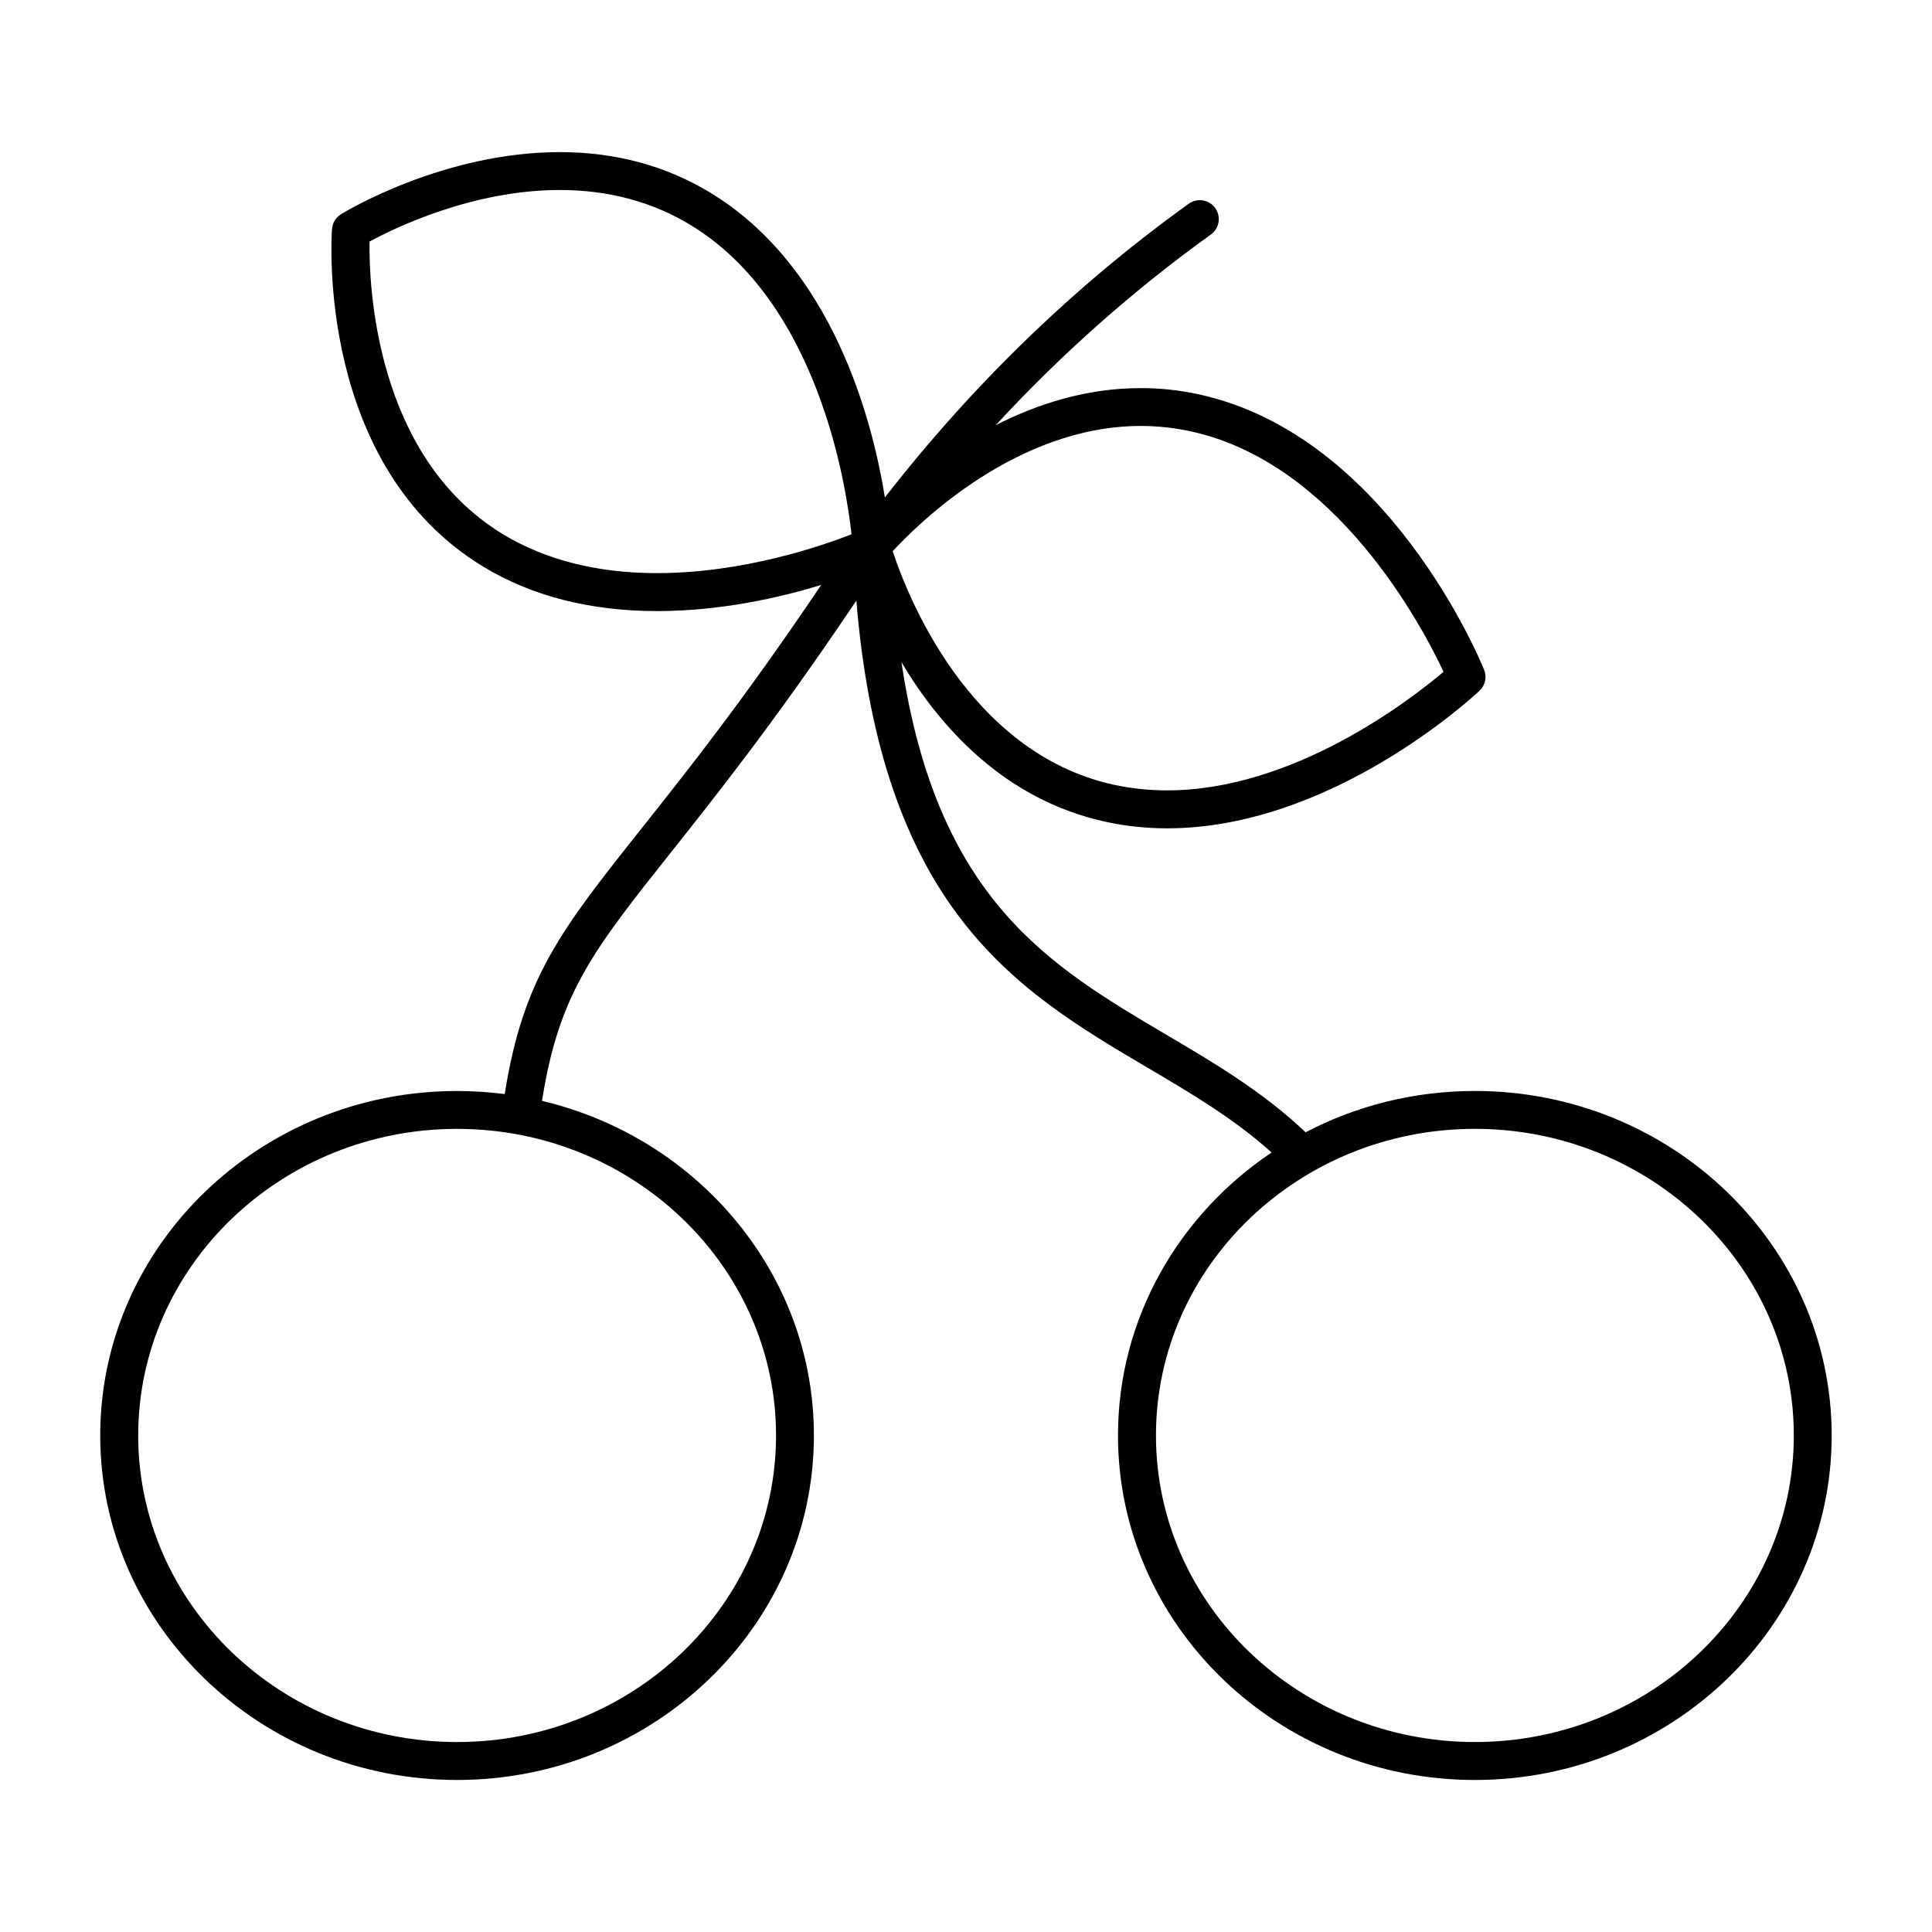
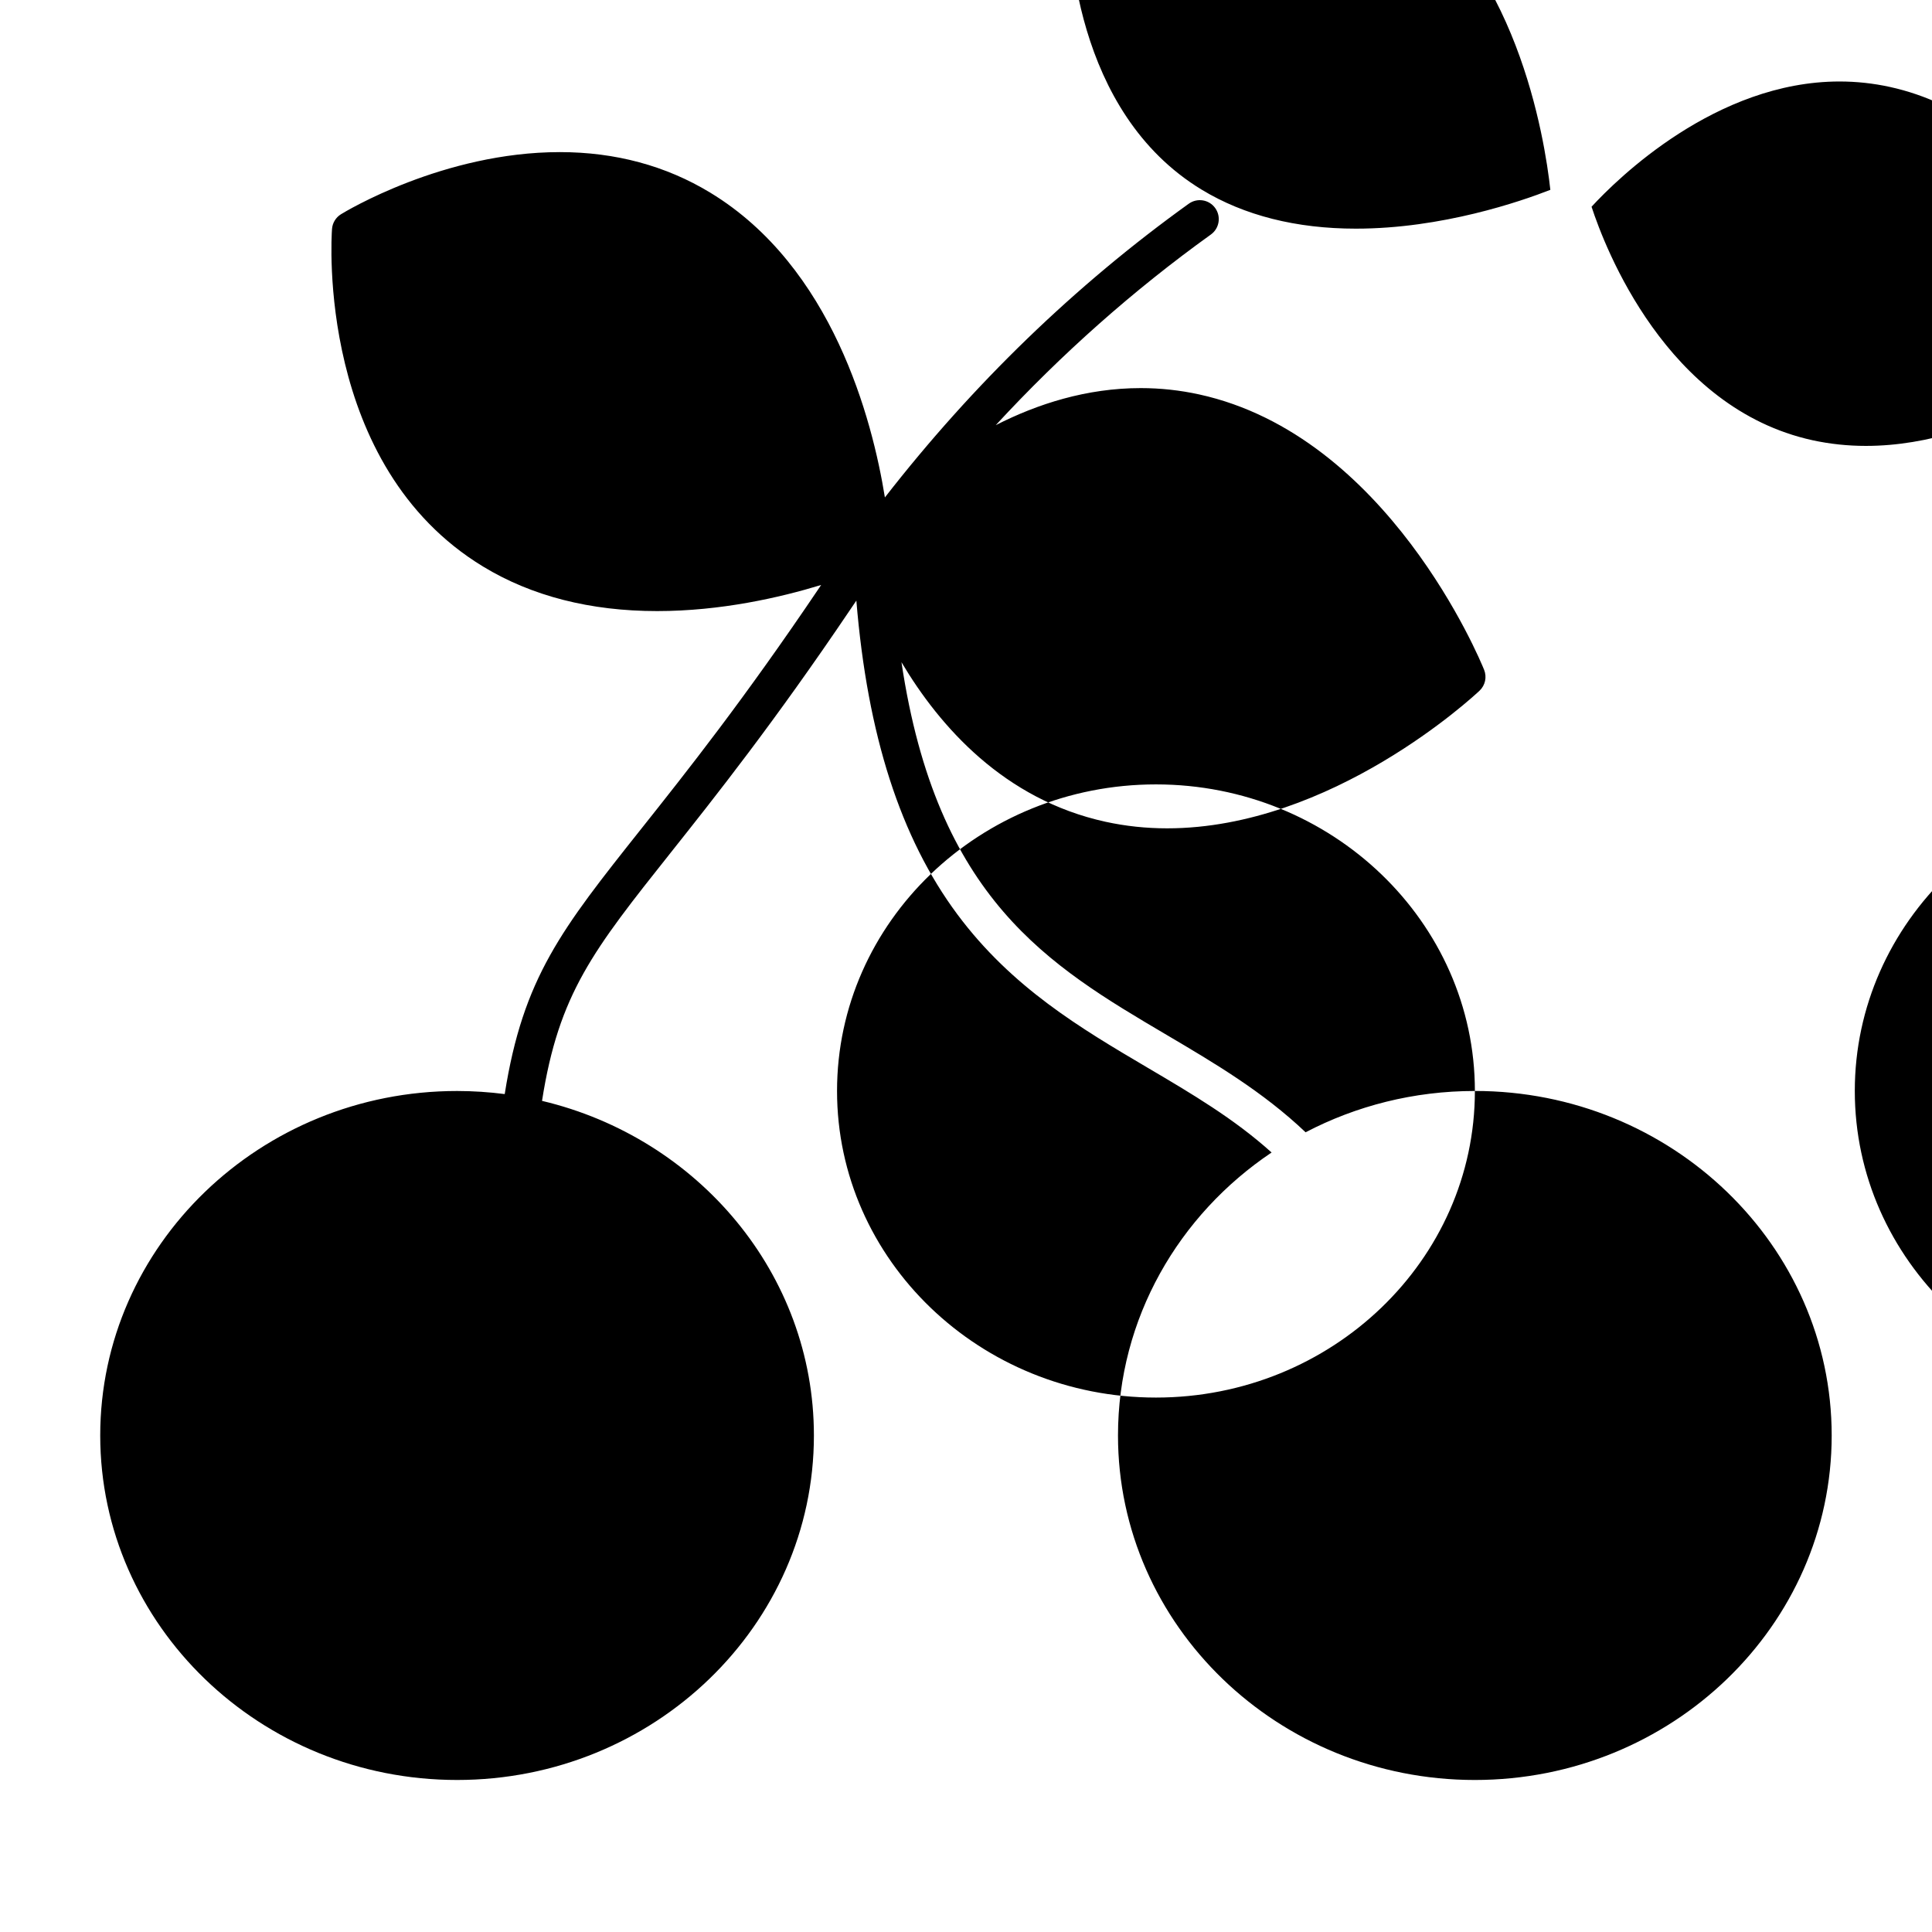
<svg xmlns="http://www.w3.org/2000/svg" fill="#000000" width="800px" height="800px" version="1.1" viewBox="144 144 512 512">
-   <path d="m534.86 433.12c-16.227 0-31.508 3.965-44.863 10.949-11.301-10.75-24.25-18.391-36.805-25.797-31.227-18.414-60.91-35.918-70.293-98.777 10.16 17.098 27.215 36.406 54.09 42.285 5.262 1.152 10.75 1.738 16.309 1.738h0.004c43.605 0 81.211-34.984 82.793-36.477 1.508-1.422 1.984-3.617 1.211-5.535-1.02-2.527-25.559-62.039-75.516-72.98-5.082-1.113-10.289-1.676-15.473-1.676-14.355 0-27.391 4.195-38.438 9.828 17.406-18.859 36.477-35.77 57.016-50.527 2.254-1.617 2.766-4.758 1.148-7.012-1.617-2.258-4.758-2.766-7.012-1.148-30.121 21.645-57.156 47.797-80.523 77.832-3.34-20.691-13.875-61.098-46.285-80.77-11.734-7.129-25.141-10.742-39.852-10.742-30.895 0-56.91 15.789-58.004 16.465-1.375 0.848-2.262 2.301-2.379 3.914-0.188 2.551-4.016 62.703 40.047 89.461 12.883 7.824 28.395 11.793 46.098 11.793 16.895 0 32.547-3.578 43.48-6.918-0.176 0.262-0.352 0.52-0.527 0.785-19.992 29.648-35.066 48.633-47.184 63.883-21.086 26.547-31.285 39.414-36.145 70.25-4.133-0.527-8.348-0.816-12.629-0.816-52.145 0-94.566 40.953-94.566 91.289 0 50.34 42.422 91.297 94.566 91.297 52.145 0 94.566-40.953 94.566-91.297 0-42.848-30.742-78.891-72.051-88.672 4.438-28.41 13.551-39.902 34.129-65.809 11.578-14.574 27.434-34.535 47.66-64.539 0.504-0.754 1.008-1.492 1.512-2.231 2.934 35.656 11.719 62.914 26.766 83.148 14.469 19.441 32.723 30.207 50.371 40.617 11.777 6.941 22.988 13.559 32.902 22.496-24.582 16.5-40.703 43.961-40.703 74.992 0 50.34 42.422 91.297 94.566 91.297 52.148 0 94.57-40.953 94.57-91.297 0-50.348-42.422-91.301-94.559-91.301zm-185.2 91.289c0 44.805-37.918 81.25-84.52 81.25-46.602 0-84.516-36.445-84.516-81.25 0-44.797 37.91-81.246 84.516-81.246 46.605 0.004 84.52 36.449 84.52 81.246zm109.98-266.08c38.516 8.434 61.199 51.523 66.914 63.711-9.035 7.633-39.863 31.418-73.254 31.418-4.84 0-9.602-0.508-14.16-1.5-38.789-8.488-55.02-51.051-58.562-61.883 6.832-7.41 32.953-33.191 65.73-33.191 4.477 0 8.961 0.488 13.332 1.445zm-141.49 37.555c-15.84 0-29.598-3.477-40.891-10.332-33.941-20.609-35.492-66.145-35.332-77.531 6.715-3.641 27.336-13.672 50.445-13.672 12.844 0 24.496 3.125 34.637 9.281 33.699 20.461 41.191 68.594 42.648 81.969-7.816 3.055-28.695 10.285-51.508 10.285zm216.71 309.77c-46.605 0-84.52-36.445-84.52-81.25 0-44.797 37.91-81.246 84.52-81.246 46.602 0 84.516 36.445 84.516 81.246-0.004 44.805-37.914 81.25-84.516 81.25z" />
+   <path d="m534.86 433.12c-16.227 0-31.508 3.965-44.863 10.949-11.301-10.75-24.25-18.391-36.805-25.797-31.227-18.414-60.91-35.918-70.293-98.777 10.16 17.098 27.215 36.406 54.09 42.285 5.262 1.152 10.75 1.738 16.309 1.738h0.004c43.605 0 81.211-34.984 82.793-36.477 1.508-1.422 1.984-3.617 1.211-5.535-1.02-2.527-25.559-62.039-75.516-72.98-5.082-1.113-10.289-1.676-15.473-1.676-14.355 0-27.391 4.195-38.438 9.828 17.406-18.859 36.477-35.77 57.016-50.527 2.254-1.617 2.766-4.758 1.148-7.012-1.617-2.258-4.758-2.766-7.012-1.148-30.121 21.645-57.156 47.797-80.523 77.832-3.34-20.691-13.875-61.098-46.285-80.77-11.734-7.129-25.141-10.742-39.852-10.742-30.895 0-56.91 15.789-58.004 16.465-1.375 0.848-2.262 2.301-2.379 3.914-0.188 2.551-4.016 62.703 40.047 89.461 12.883 7.824 28.395 11.793 46.098 11.793 16.895 0 32.547-3.578 43.48-6.918-0.176 0.262-0.352 0.52-0.527 0.785-19.992 29.648-35.066 48.633-47.184 63.883-21.086 26.547-31.285 39.414-36.145 70.25-4.133-0.527-8.348-0.816-12.629-0.816-52.145 0-94.566 40.953-94.566 91.289 0 50.34 42.422 91.297 94.566 91.297 52.145 0 94.566-40.953 94.566-91.297 0-42.848-30.742-78.891-72.051-88.672 4.438-28.41 13.551-39.902 34.129-65.809 11.578-14.574 27.434-34.535 47.66-64.539 0.504-0.754 1.008-1.492 1.512-2.231 2.934 35.656 11.719 62.914 26.766 83.148 14.469 19.441 32.723 30.207 50.371 40.617 11.777 6.941 22.988 13.559 32.902 22.496-24.582 16.5-40.703 43.961-40.703 74.992 0 50.34 42.422 91.297 94.566 91.297 52.148 0 94.57-40.953 94.57-91.297 0-50.348-42.422-91.301-94.559-91.301zc0 44.805-37.918 81.25-84.52 81.25-46.602 0-84.516-36.445-84.516-81.25 0-44.797 37.91-81.246 84.516-81.246 46.605 0.004 84.52 36.449 84.52 81.246zm109.98-266.08c38.516 8.434 61.199 51.523 66.914 63.711-9.035 7.633-39.863 31.418-73.254 31.418-4.84 0-9.602-0.508-14.16-1.5-38.789-8.488-55.02-51.051-58.562-61.883 6.832-7.41 32.953-33.191 65.73-33.191 4.477 0 8.961 0.488 13.332 1.445zm-141.49 37.555c-15.84 0-29.598-3.477-40.891-10.332-33.941-20.609-35.492-66.145-35.332-77.531 6.715-3.641 27.336-13.672 50.445-13.672 12.844 0 24.496 3.125 34.637 9.281 33.699 20.461 41.191 68.594 42.648 81.969-7.816 3.055-28.695 10.285-51.508 10.285zm216.71 309.77c-46.605 0-84.52-36.445-84.52-81.25 0-44.797 37.91-81.246 84.52-81.246 46.602 0 84.516 36.445 84.516 81.246-0.004 44.805-37.914 81.25-84.516 81.25z" />
</svg>